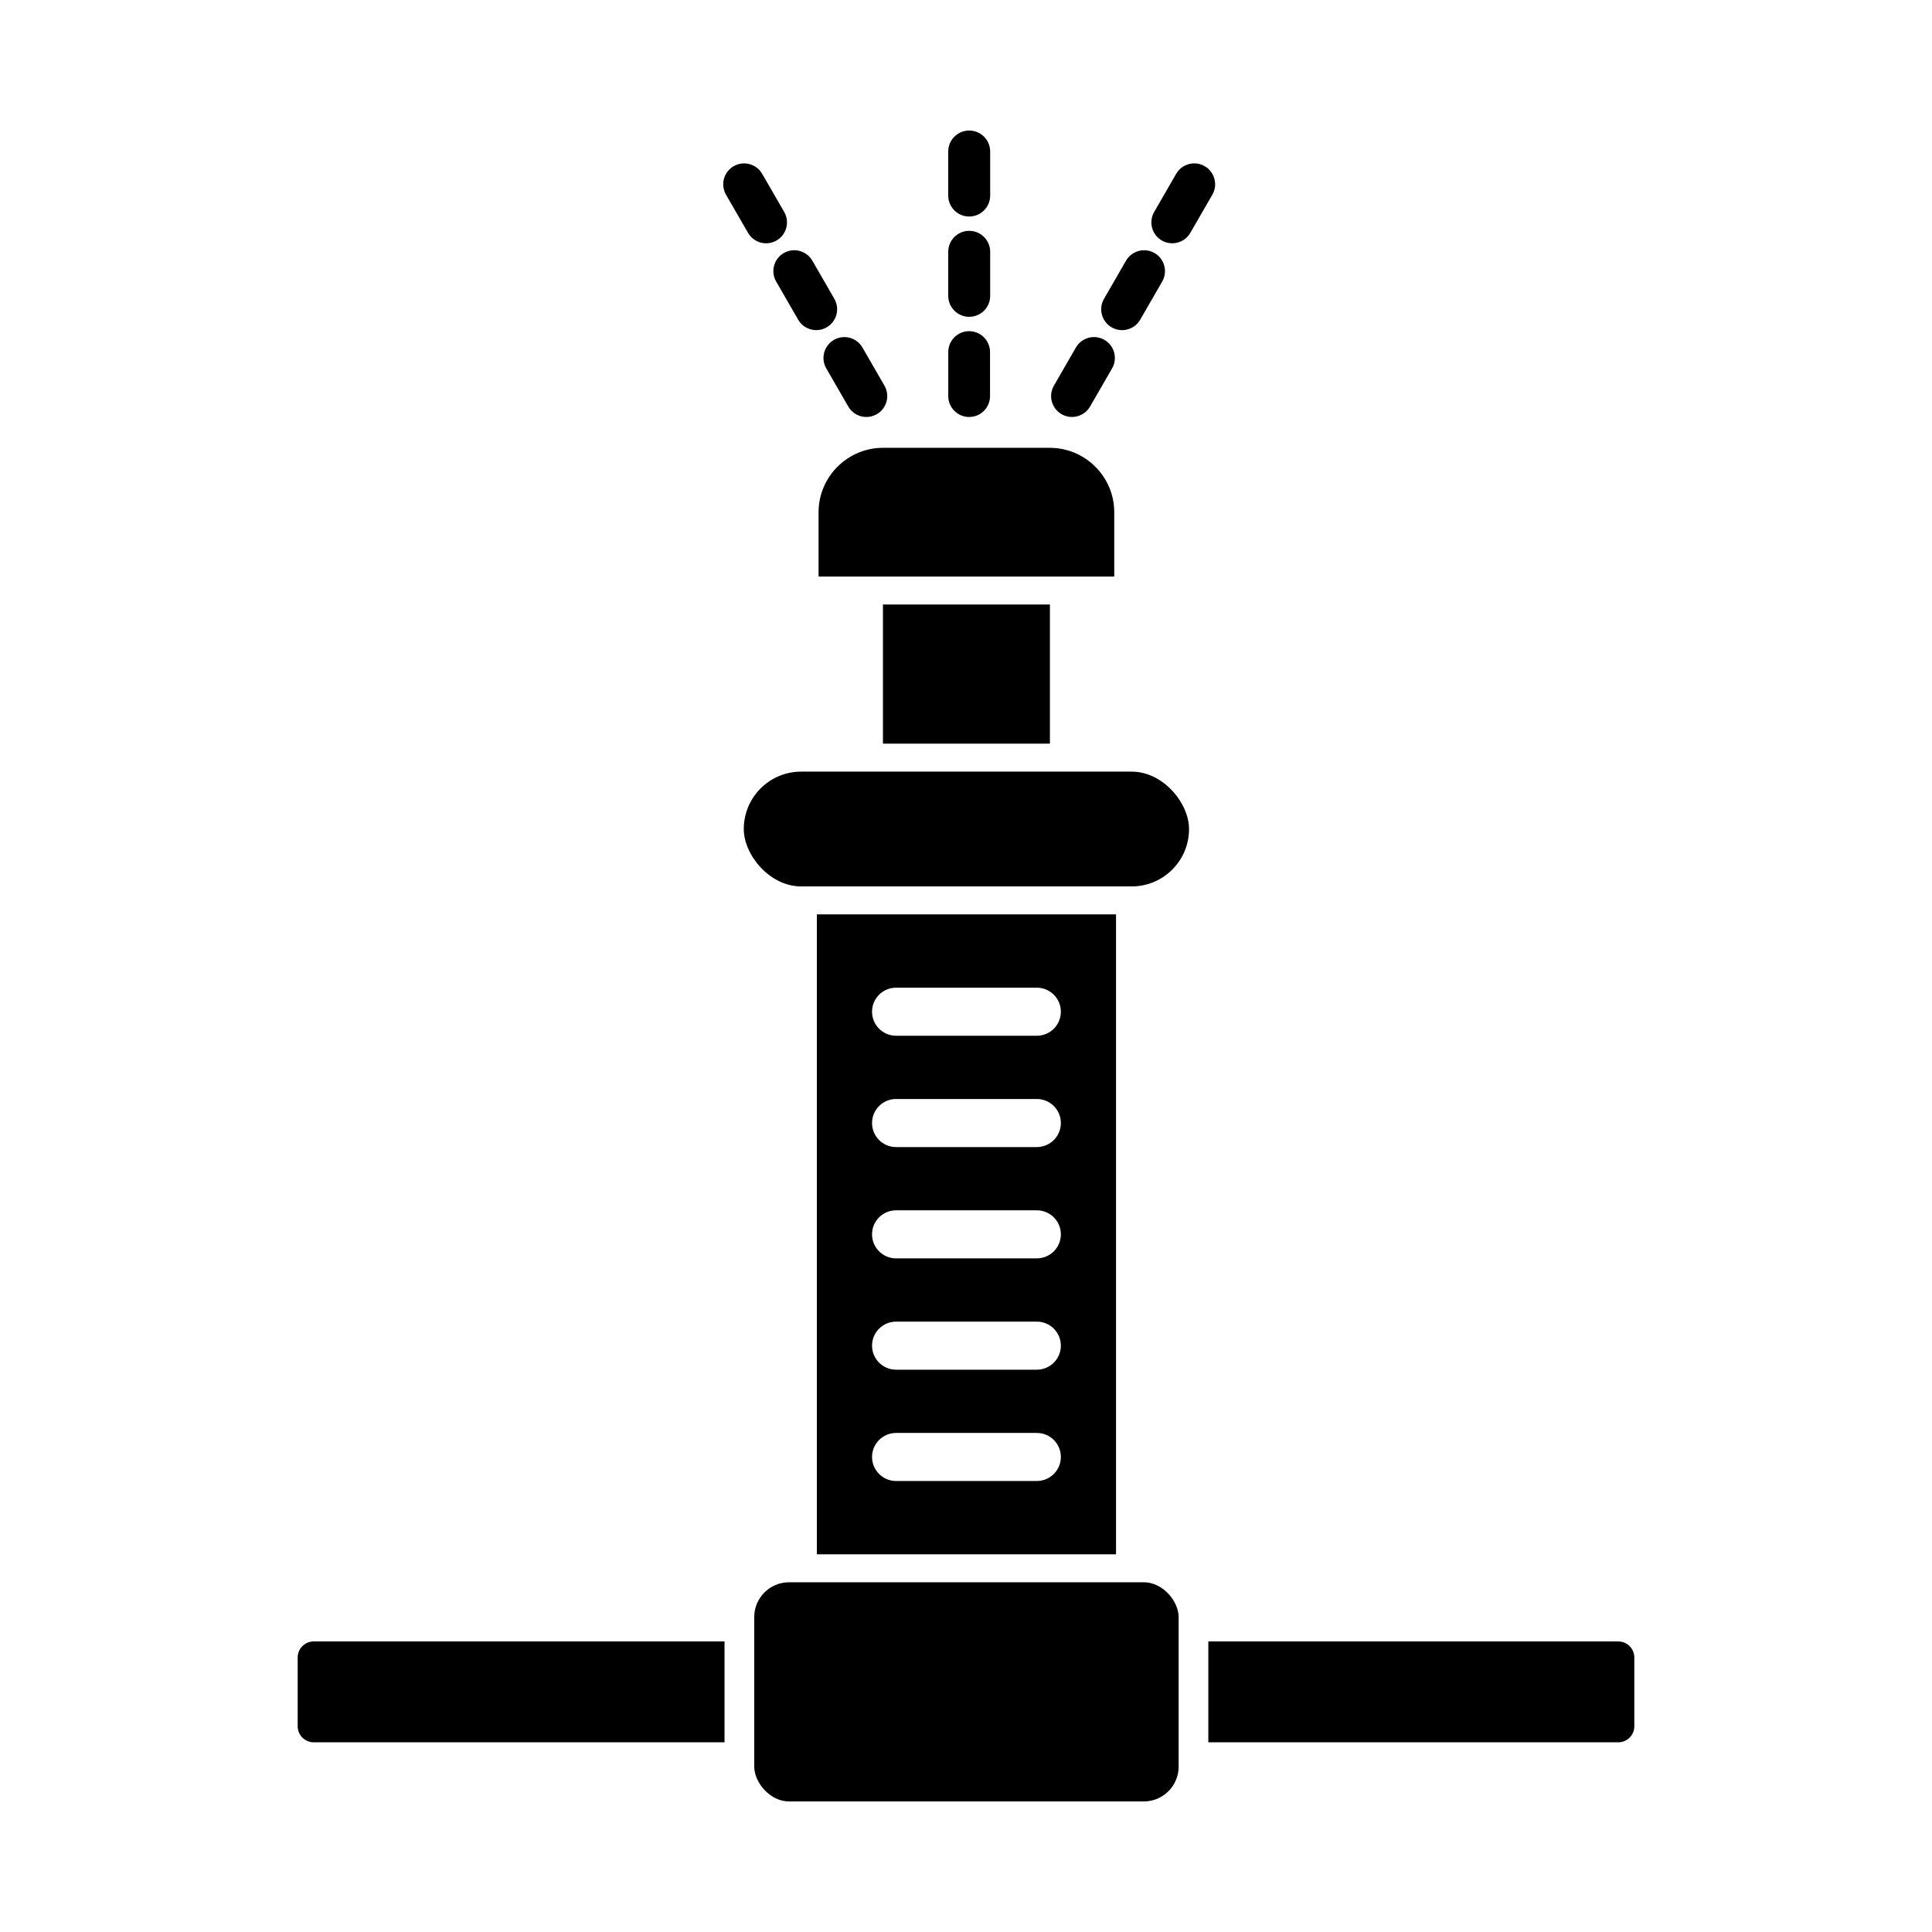
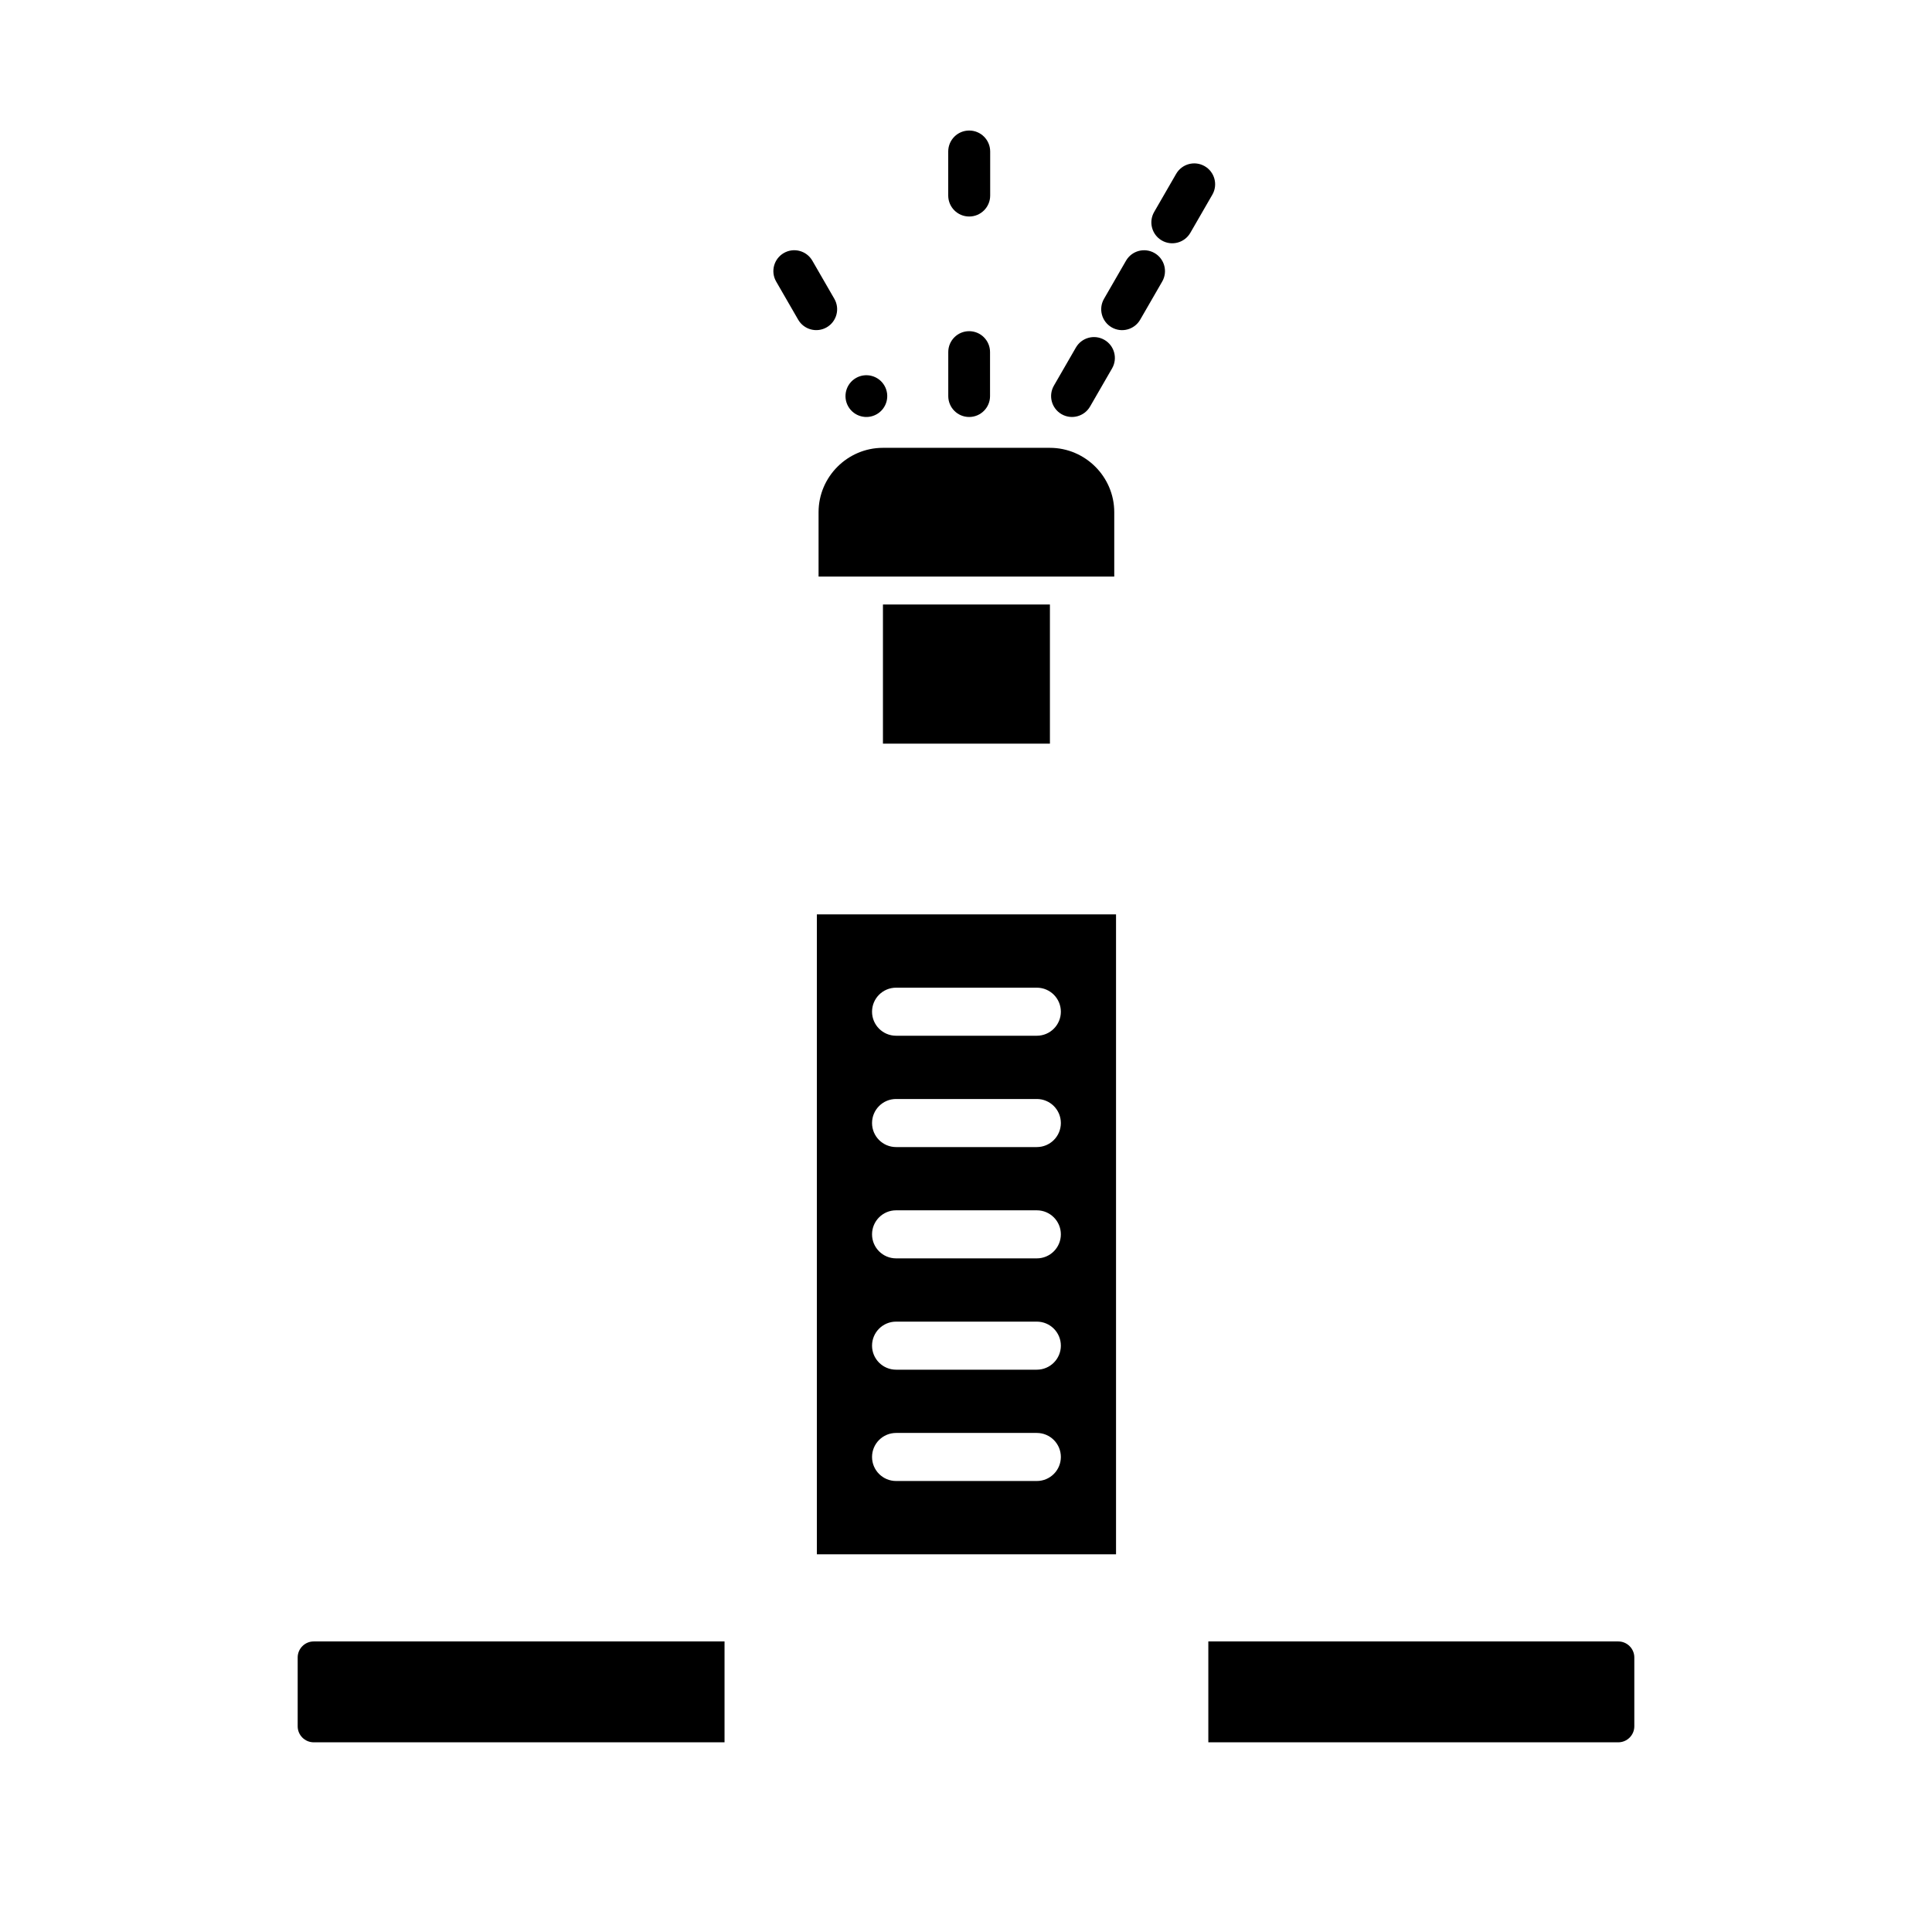
<svg xmlns="http://www.w3.org/2000/svg" fill="#000000" width="800px" height="800px" version="1.1" viewBox="144 144 512 512">
  <g>
    <path d="m439.76 555.91v-169.59h-79.281v169.59zm-58.293-32.164c-3.516 0-6.367 2.852-6.367 6.367s2.852 6.367 6.367 6.367h37.305c3.516 0 6.367-2.852 6.367-6.367s-2.852-6.367-6.367-6.367zm0-29.5c-3.516 0-6.367 2.852-6.367 6.367s2.852 6.367 6.367 6.367h37.305c3.516 0 6.367-2.852 6.367-6.367s-2.852-6.367-6.367-6.367zm0-29.5c-3.516 0-6.367 2.852-6.367 6.367s2.852 6.367 6.367 6.367h37.305c3.516 0 6.367-2.852 6.367-6.367s-2.852-6.367-6.367-6.367zm0-29.5c-3.516 0-6.367 2.852-6.367 6.371 0 3.516 2.852 6.367 6.367 6.367h37.305c3.516 0 6.367-2.852 6.367-6.367 0-3.516-2.852-6.371-6.367-6.371zm0-29.5c-3.516 0-6.367 2.852-6.367 6.367s2.852 6.367 6.367 6.367h37.305c3.516 0 6.367-2.852 6.367-6.367s-2.852-6.367-6.367-6.367z" fill-rule="evenodd" />
-     <path d="m356.32 348.49h87.578c8.402 0 15.211 8.402 15.211 15.211 0 8.402-6.809 15.211-15.211 15.211h-87.578c-8.402 0-15.211-8.402-15.211-15.211 0-8.402 6.809-15.211 15.211-15.211z" fill-rule="evenodd" />
-     <path d="m353.1 563.32h94.031c5.09 0 9.219 5.09 9.219 9.219v39.641c0 5.09-4.129 9.219-9.219 9.219h-94.031c-5.09 0-9.219-5.09-9.219-9.219v-39.641c0-5.09 4.129-9.219 9.219-9.219z" fill-rule="evenodd" />
    <path d="m336.01 605.73h-108.88c-2.336 0-4.242-1.91-4.242-4.242v-18.246c0-2.332 1.91-4.242 4.242-4.242h108.88v26.734z" fill-rule="evenodd" />
    <path d="m464.22 605.73h108.65c2.332 0 4.242-1.91 4.242-4.242v-18.246c0-2.332-1.91-4.242-4.242-4.242h-108.65v26.734z" fill-rule="evenodd" />
    <path d="m422.24 304.2v36.875h-44.25v-36.875z" fill-rule="evenodd" />
    <path d="m360.93 296.79h78.359v-17.055c0-9.379-7.676-17.055-17.055-17.055h-44.25c-9.379 0-17.055 7.676-17.055 17.055z" fill-rule="evenodd" />
    <path d="m395.3 248.97c0 3.059 2.481 5.535 5.535 5.535 3.059 0 5.535-2.481 5.535-5.535v-11.668c0-3.059-2.481-5.535-5.535-5.535-3.059 0-5.535 2.481-5.535 5.535z" />
-     <path d="m395.29 222.4c0 3.07 2.488 5.559 5.559 5.559s5.559-2.488 5.559-5.559v-11.668c0-3.07-2.488-5.559-5.559-5.559s-5.559 2.488-5.559 5.559z" />
    <path d="m395.29 195.82c0 3.07 2.488 5.559 5.559 5.559s5.559-2.488 5.559-5.559v-11.668c0-3.07-2.488-5.559-5.559-5.559s-5.559 2.488-5.559 5.559z" />
    <path d="m423.29 246.21c-1.523 2.648-0.609 6.031 2.039 7.555 2.648 1.523 6.031 0.609 7.555-2.039l5.832-10.105c1.523-2.648 0.609-6.031-2.039-7.555-2.648-1.523-6.031-0.609-7.555 2.039z" />
    <path d="m436.57 223.2c-1.523 2.648-0.609 6.031 2.039 7.555 2.648 1.523 6.031 0.609 7.555-2.039l5.832-10.105c1.523-2.648 0.609-6.035-2.039-7.555-2.648-1.523-6.031-0.609-7.555 2.039z" />
    <path d="m449.86 200.18c-1.523 2.648-0.609 6.031 2.039 7.555 2.648 1.523 6.031 0.609 7.555-2.039l5.832-10.105c1.523-2.648 0.609-6.031-2.039-7.555-2.648-1.523-6.031-0.609-7.555 2.039z" />
-     <path d="m368.8 251.73c1.523 2.648 4.906 3.562 7.555 2.039 2.648-1.523 3.562-4.906 2.039-7.555l-5.832-10.105c-1.523-2.648-4.906-3.562-7.555-2.039-2.648 1.523-3.562 4.906-2.039 7.555z" />
+     <path d="m368.8 251.73c1.523 2.648 4.906 3.562 7.555 2.039 2.648-1.523 3.562-4.906 2.039-7.555c-1.523-2.648-4.906-3.562-7.555-2.039-2.648 1.523-3.562 4.906-2.039 7.555z" />
    <path d="m355.52 228.71c1.523 2.648 4.906 3.562 7.555 2.039 2.648-1.523 3.562-4.906 2.039-7.555l-5.832-10.105c-1.523-2.648-4.906-3.562-7.555-2.039-2.648 1.523-3.562 4.906-2.039 7.555z" />
-     <path d="m342.23 205.7c1.523 2.648 4.906 3.562 7.555 2.039 2.648-1.523 3.562-4.906 2.039-7.555l-5.832-10.105c-1.523-2.648-4.906-3.562-7.555-2.039-2.648 1.523-3.562 4.906-2.039 7.555z" />
  </g>
</svg>